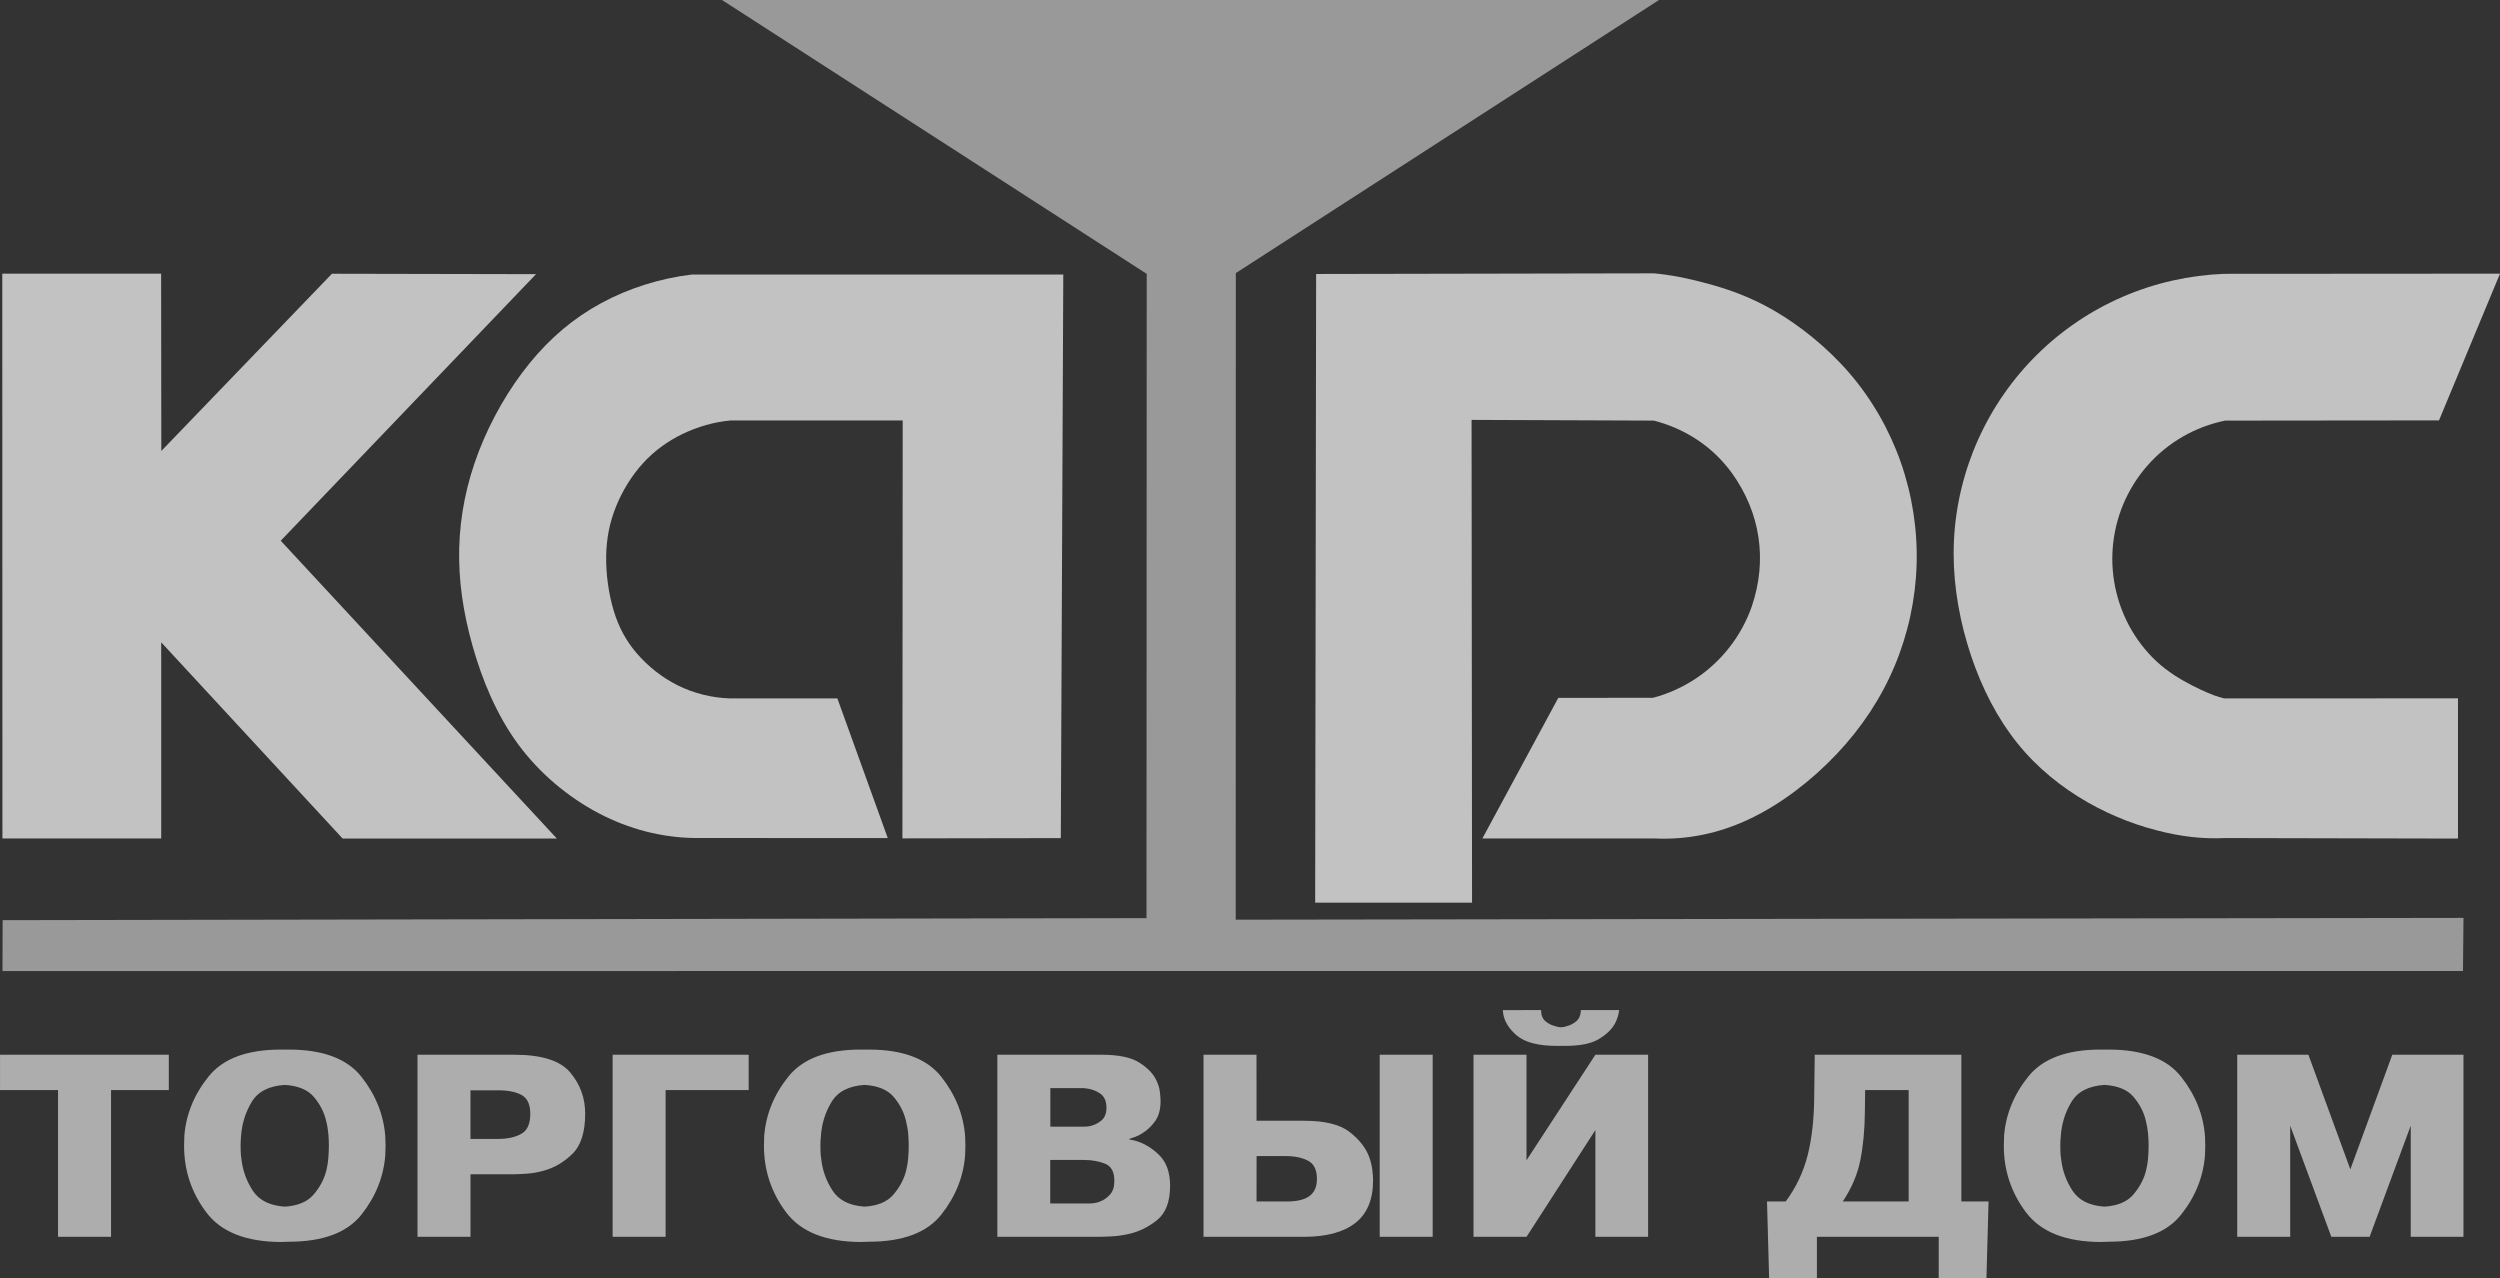
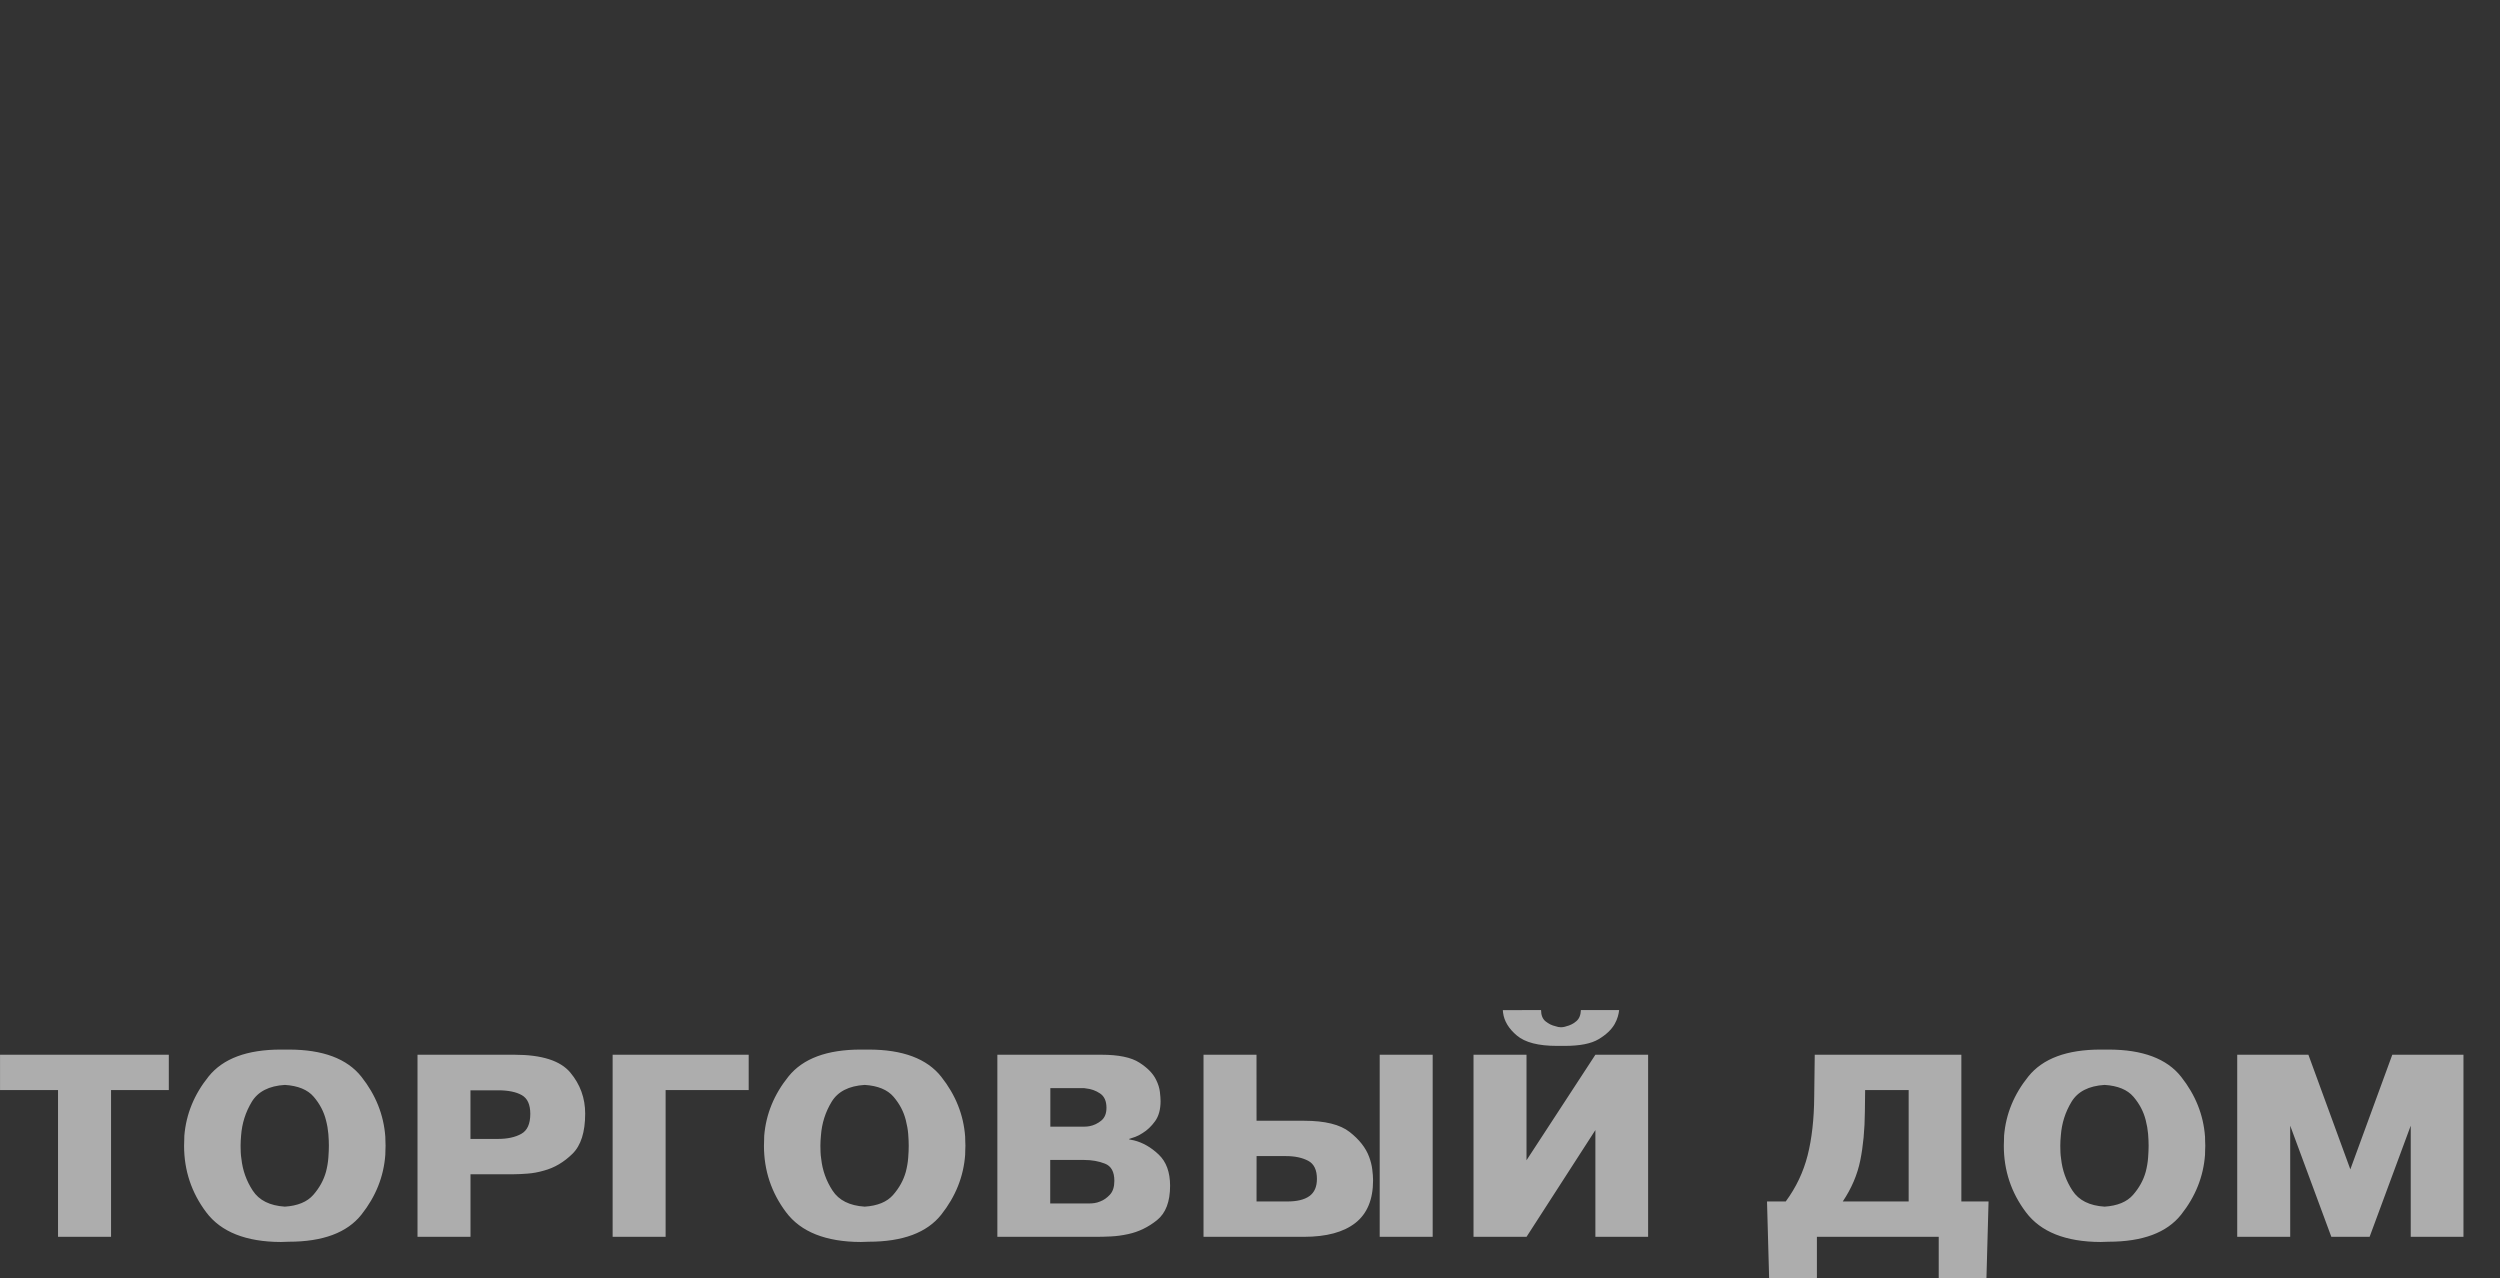
<svg xmlns="http://www.w3.org/2000/svg" width="223" height="114" viewBox="0 0 223 114" fill="none">
  <rect x="0" y="0" width="223" height="114" fill="#333333" stroke="none" />
-   <path fill-rule="evenodd" clip-rule="evenodd" d="M0.216 74.789H14.379V57.294L30.56 74.796H49.668L25.041 48.233L47.813 24.455L29.609 24.418L14.389 40.227L14.372 24.412H0.203L0.216 74.789Z" fill="white" fill-opacity="0.7" />
-   <path fill-rule="evenodd" clip-rule="evenodd" d="M94.839 24.489H61.712C58.87 24.831 56.083 25.707 53.637 27.034C51.191 28.357 49.083 30.132 47.232 32.408C45.381 34.684 43.788 37.461 42.701 40.285C41.617 43.108 41.038 45.978 40.962 48.862C40.886 51.741 41.309 54.634 42.159 57.637C43.008 60.64 44.284 63.748 46.204 66.369C48.124 68.987 50.689 71.114 53.409 72.544C56.13 73.97 59.008 74.7 61.903 74.75L79.189 74.757L74.694 62.298H65.103C63.503 62.245 61.91 61.854 60.479 61.147C59.048 60.44 57.782 59.415 56.82 58.3C55.858 57.185 55.2 55.978 54.748 54.488C54.295 52.999 54.047 51.224 54.07 49.618C54.093 48.012 54.388 46.575 54.953 45.175C55.518 43.775 56.354 42.411 57.366 41.307C58.377 40.199 59.57 39.346 60.875 38.715C62.211 38.072 63.668 37.641 65.149 37.508H80.521L80.495 74.783L94.624 74.76L94.845 24.502L94.839 24.489Z" fill="white" fill-opacity="0.7" />
-   <path fill-rule="evenodd" clip-rule="evenodd" d="M117.32 80.519H131.307L131.264 37.454L147.525 37.517C148.953 37.886 150.321 38.5 151.505 39.303C152.688 40.105 153.686 41.098 154.502 42.219C157.021 45.742 157.672 49.943 156.257 54.1C155.798 55.41 155.124 56.644 154.271 57.736C153.418 58.831 152.39 59.783 151.234 60.547C150.08 61.309 148.801 61.883 147.462 62.242L138.998 62.252L132.229 74.79H147.568C150.414 74.929 153.283 74.375 156.085 73.041C158.888 71.711 161.625 69.6 163.859 67.231C166.09 64.863 167.815 62.239 169.009 59.385C170.202 56.535 170.869 53.456 170.962 50.364C171.054 47.272 170.572 44.16 169.551 41.24C168.526 38.321 166.962 35.593 164.95 33.261C162.937 30.932 160.478 28.997 158.237 27.7C155.996 26.403 153.973 25.746 152.232 25.275C150.49 24.804 149.026 24.522 147.545 24.382L117.399 24.439L117.313 80.509L117.32 80.519Z" fill="white" fill-opacity="0.7" />
-   <path fill-rule="evenodd" clip-rule="evenodd" d="M198.386 24.426C195.296 24.546 192.226 25.232 189.383 26.457C186.541 27.681 183.927 29.439 181.722 31.616C179.514 33.792 177.716 36.383 176.447 39.217C175.178 42.05 174.438 45.119 174.292 48.215C174.146 51.307 174.6 54.422 175.469 57.379C176.338 60.331 177.623 63.125 179.316 65.457C182.614 70.069 187.757 72.869 192.298 74.044C194.513 74.634 196.506 74.85 198.485 74.754L219.252 74.8V62.292L198.39 62.299C197.785 62.15 197.2 61.934 196.301 61.516C195.402 61.094 194.192 60.467 193.128 59.644C192.064 58.822 191.145 57.796 190.411 56.655C188.914 54.326 188.246 51.549 188.454 48.888C188.557 47.534 188.884 46.194 189.41 44.943C189.938 43.693 190.669 42.528 191.568 41.509C192.463 40.494 193.528 39.622 194.701 38.948C195.875 38.271 197.16 37.787 198.485 37.518L217.559 37.498L223 24.41L198.386 24.426Z" fill="white" fill-opacity="0.7" />
-   <path fill-rule="evenodd" clip-rule="evenodd" d="M102.267 81.896L0.235 82.079L0.222 86.617L219.698 86.614L219.744 81.876L110.226 82.036L110.236 24.359L147.98 0H64.404L102.287 24.429L102.267 81.896Z" fill="white" fill-opacity="0.5" />
  <path fill-rule="evenodd" clip-rule="evenodd" d="M0.003 97.235V94.083H0.711H15.058V97.235H9.905V110.324H9.198H5.176V97.235H0.003ZM25.053 110.785C21.933 110.772 19.715 109.889 18.396 108.137C17.081 106.386 16.42 104.408 16.42 102.205C16.42 102.059 16.423 101.91 16.433 101.754C16.44 101.601 16.443 101.452 16.443 101.306C16.601 99.379 17.322 97.617 18.608 96.021C19.893 94.422 22.042 93.622 25.053 93.622H25.76C28.801 93.622 30.962 94.432 32.241 96.051C33.521 97.67 34.228 99.451 34.37 101.392C34.37 101.525 34.373 101.658 34.38 101.797C34.39 101.936 34.393 102.069 34.393 102.202C34.393 102.331 34.39 102.467 34.38 102.607C34.373 102.746 34.37 102.879 34.37 103.011C34.228 104.952 33.521 106.727 32.241 108.343C30.962 109.956 28.801 110.762 25.76 110.762L25.053 110.785ZM25.406 107.633C26.55 107.56 27.399 107.211 27.948 106.581C28.497 105.954 28.873 105.268 29.078 104.524C29.188 104.1 29.26 103.681 29.29 103.264C29.32 102.849 29.336 102.494 29.336 102.202C29.336 101.896 29.32 101.545 29.29 101.15C29.257 100.755 29.188 100.347 29.078 99.926C28.89 99.166 28.527 98.469 27.985 97.835C27.446 97.202 26.586 96.847 25.41 96.774C23.998 96.86 23.014 97.365 22.458 98.283C21.903 99.203 21.586 100.201 21.506 101.283C21.493 101.429 21.48 101.581 21.473 101.744C21.464 101.903 21.46 102.059 21.46 102.205C21.46 102.394 21.464 102.583 21.473 102.776C21.48 102.965 21.5 103.161 21.533 103.366C21.642 104.388 21.979 105.334 22.544 106.2C23.11 107.069 24.064 107.547 25.413 107.633H25.406ZM45.895 94.083C48.324 94.083 49.983 94.611 50.869 95.669C51.755 96.727 52.198 97.948 52.198 99.335C52.198 100.984 51.818 102.182 51.057 102.925C50.297 103.668 49.454 104.166 48.529 104.415C48.027 104.561 47.534 104.654 47.048 104.687C46.562 104.723 46.146 104.743 45.802 104.743H41.968V110.324H41.264H37.242V94.083H37.923H45.895ZM41.965 101.591H44.434C45.264 101.591 45.951 101.442 46.493 101.143C47.035 100.845 47.303 100.251 47.303 99.358C47.303 98.526 47.048 97.968 46.54 97.683C46.03 97.397 45.326 97.255 44.434 97.255H41.965V101.591ZM59.373 110.324H58.669H54.647V94.083H55.328H66.783V97.235H59.373V110.324ZM76.778 110.785C73.658 110.772 71.44 109.889 70.121 108.137C68.806 106.386 68.145 104.408 68.145 102.205C68.145 102.059 68.148 101.91 68.158 101.754C68.165 101.601 68.168 101.452 68.168 101.306C68.327 99.379 69.047 97.617 70.333 96.021C71.619 94.422 73.767 93.622 76.778 93.622H77.485C80.526 93.622 82.687 94.432 83.963 96.051C85.242 97.67 85.953 99.451 86.092 101.392C86.092 101.525 86.095 101.658 86.101 101.797C86.111 101.936 86.115 102.069 86.115 102.202C86.115 102.331 86.111 102.467 86.101 102.607C86.095 102.746 86.092 102.879 86.092 103.011C85.949 104.952 85.239 106.727 83.963 108.343C82.684 109.956 80.526 110.762 77.485 110.762L76.778 110.785ZM77.132 107.633C78.275 107.56 79.125 107.211 79.67 106.581C80.218 105.954 80.595 105.268 80.8 104.524C80.909 104.1 80.982 103.681 81.012 103.264C81.045 102.849 81.058 102.494 81.058 102.202C81.058 101.896 81.042 101.545 81.012 101.15C80.979 100.755 80.909 100.347 80.8 99.926C80.612 99.166 80.248 98.469 79.706 97.835C79.164 97.202 78.305 96.847 77.132 96.774C75.72 96.86 74.735 97.365 74.18 98.283C73.621 99.203 73.307 100.201 73.228 101.283C73.212 101.429 73.198 101.581 73.192 101.744C73.182 101.903 73.179 102.059 73.179 102.205C73.179 102.394 73.182 102.583 73.192 102.776C73.198 102.965 73.219 103.161 73.251 103.366C73.36 104.388 73.698 105.334 74.263 106.2C74.828 107.069 75.783 107.547 77.132 107.633ZM98.255 94.083C99.775 94.083 100.902 94.315 101.629 94.784C102.36 95.251 102.855 95.759 103.123 96.316C103.311 96.694 103.424 97.056 103.463 97.401C103.503 97.743 103.523 98.018 103.523 98.221C103.523 98.967 103.357 99.564 103.03 100.015C102.7 100.47 102.333 100.818 101.923 101.067C101.705 101.213 101.487 101.326 101.275 101.405C101.064 101.485 100.879 101.548 100.723 101.591V101.634C100.786 101.648 100.852 101.664 100.925 101.677C100.998 101.691 101.07 101.708 101.15 101.721C101.95 101.923 102.687 102.348 103.361 102.992C104.035 103.635 104.372 104.561 104.372 105.772C104.372 107.189 103.986 108.207 103.209 108.834C102.432 109.461 101.573 109.879 100.631 110.082C100.099 110.198 99.583 110.268 99.091 110.29C98.598 110.314 98.168 110.324 97.808 110.324H97.128H88.964V94.083H89.644H98.255ZM93.69 107.348H97.193C97.319 107.348 97.464 107.338 97.626 107.315C97.792 107.291 97.96 107.245 98.132 107.172C98.446 107.056 98.737 106.853 99.002 106.568C99.269 106.283 99.401 105.871 99.401 105.33C99.401 104.527 99.124 104.017 98.565 103.798C98.01 103.579 97.395 103.469 96.718 103.469C96.701 103.469 96.691 103.469 96.681 103.469C96.675 103.469 96.661 103.469 96.645 103.469H93.68V107.344L93.69 107.348ZM93.69 100.497H96.724C96.804 100.497 96.883 100.493 96.959 100.487C97.038 100.48 97.118 100.47 97.193 100.454C97.57 100.38 97.914 100.218 98.228 99.963C98.542 99.707 98.697 99.325 98.697 98.814C98.697 98.217 98.506 97.789 98.122 97.534C97.739 97.278 97.319 97.129 96.863 97.086C96.817 97.072 96.764 97.063 96.711 97.063C96.655 97.063 96.599 97.063 96.536 97.063H93.69V100.497ZM112.083 99.972H116.34C118.191 99.972 119.543 100.307 120.395 100.978C121.248 101.648 121.827 102.384 122.124 103.187C122.266 103.565 122.359 103.94 122.405 104.302C122.451 104.667 122.478 104.995 122.478 105.287C122.478 106.996 121.952 108.26 120.901 109.086C119.85 109.909 118.323 110.324 116.314 110.324H115.633H107.354V94.083H108.034H112.08L112.083 99.972ZM112.083 107.172H114.813C115.692 107.172 116.354 107.013 116.8 106.691C117.246 106.369 117.47 105.858 117.47 105.158C117.47 104.355 117.209 103.814 116.684 103.539C116.158 103.264 115.504 103.124 114.72 103.124H112.086L112.083 107.172ZM127.795 94.083V110.324H127.115H123.069V94.083H123.773H127.795ZM142.308 94.083H142.99H147.012V110.324H146.331H142.308V100.802L136.167 110.324H135.46H131.438V94.083H132.119H136.164V103.496L142.308 94.083ZM137.463 90.099C137.463 90.55 137.595 90.885 137.863 91.104C138.131 91.323 138.428 91.469 138.759 91.542C138.838 91.572 138.914 91.591 138.993 91.608C139.073 91.622 139.152 91.631 139.228 91.631C139.307 91.631 139.39 91.625 139.476 91.608C139.562 91.595 139.644 91.572 139.724 91.542C140.038 91.469 140.329 91.323 140.593 91.104C140.861 90.885 141 90.55 141.016 90.099H141.697H144.427C144.41 90.275 144.371 90.47 144.308 90.689C144.245 90.908 144.149 91.127 144.027 91.346C143.743 91.844 143.27 92.292 142.603 92.693C141.935 93.095 140.93 93.293 139.582 93.293H138.874C137.228 93.293 136.039 92.988 135.311 92.375C134.581 91.761 134.171 91.084 134.075 90.341C134.075 90.297 134.072 90.258 134.062 90.221C134.056 90.185 134.052 90.145 134.052 90.102H134.733L137.463 90.099ZM177.379 107.172L177.191 114H176.487H172.934V110.324H162.067V114H161.359H157.806L157.618 107.172H159.287C160.212 105.918 160.863 104.544 161.24 103.058C161.617 101.568 161.812 99.833 161.828 97.849L161.875 94.083H162.556H174.953V107.172H177.379ZM166.37 97.235L166.347 99.163C166.333 100.782 166.195 102.232 165.937 103.506C165.679 104.783 165.157 106.004 164.374 107.172H170.253V97.235H166.37ZM187.374 110.785C184.254 110.772 182.036 109.889 180.717 108.137C179.398 106.386 178.741 104.408 178.741 102.205C178.741 102.059 178.744 101.91 178.754 101.754C178.76 101.601 178.764 101.452 178.764 101.306C178.922 99.379 179.643 97.617 180.929 96.021C182.215 94.422 184.363 93.622 187.374 93.622H188.081C191.122 93.622 193.283 94.432 194.559 96.051C195.838 97.67 196.549 99.451 196.688 101.392C196.688 101.525 196.691 101.658 196.697 101.797C196.707 101.936 196.711 102.069 196.711 102.202C196.711 102.331 196.707 102.467 196.697 102.607C196.691 102.746 196.688 102.879 196.688 103.011C196.545 104.952 195.838 106.727 194.559 108.343C193.28 109.956 191.122 110.762 188.081 110.762L187.374 110.785ZM187.727 107.633C188.871 107.56 189.72 107.211 190.269 106.581C190.817 105.954 191.194 105.268 191.399 104.524C191.508 104.1 191.581 103.681 191.611 103.264C191.641 102.849 191.657 102.494 191.657 102.202C191.657 101.896 191.641 101.545 191.611 101.15C191.578 100.755 191.508 100.347 191.399 99.926C191.211 99.166 190.847 98.469 190.306 97.835C189.767 97.202 188.907 96.847 187.731 96.774C186.319 96.86 185.334 97.365 184.779 98.283C184.22 99.203 183.907 100.201 183.827 101.283C183.811 101.429 183.801 101.581 183.791 101.744C183.784 101.903 183.778 102.059 183.778 102.205C183.778 102.394 183.781 102.583 183.791 102.776C183.797 102.965 183.818 103.161 183.85 103.366C183.959 104.388 184.297 105.334 184.862 106.2C185.427 107.069 186.379 107.547 187.727 107.633ZM204.286 100.41V110.324H203.582H199.56V94.083H200.24H205.909L209.65 104.305L213.392 94.083H214.072H219.741V110.324H219.06H215.037V100.41L211.369 110.324H210.662H207.955L204.286 100.41Z" fill="white" fill-opacity="0.6" />
</svg>